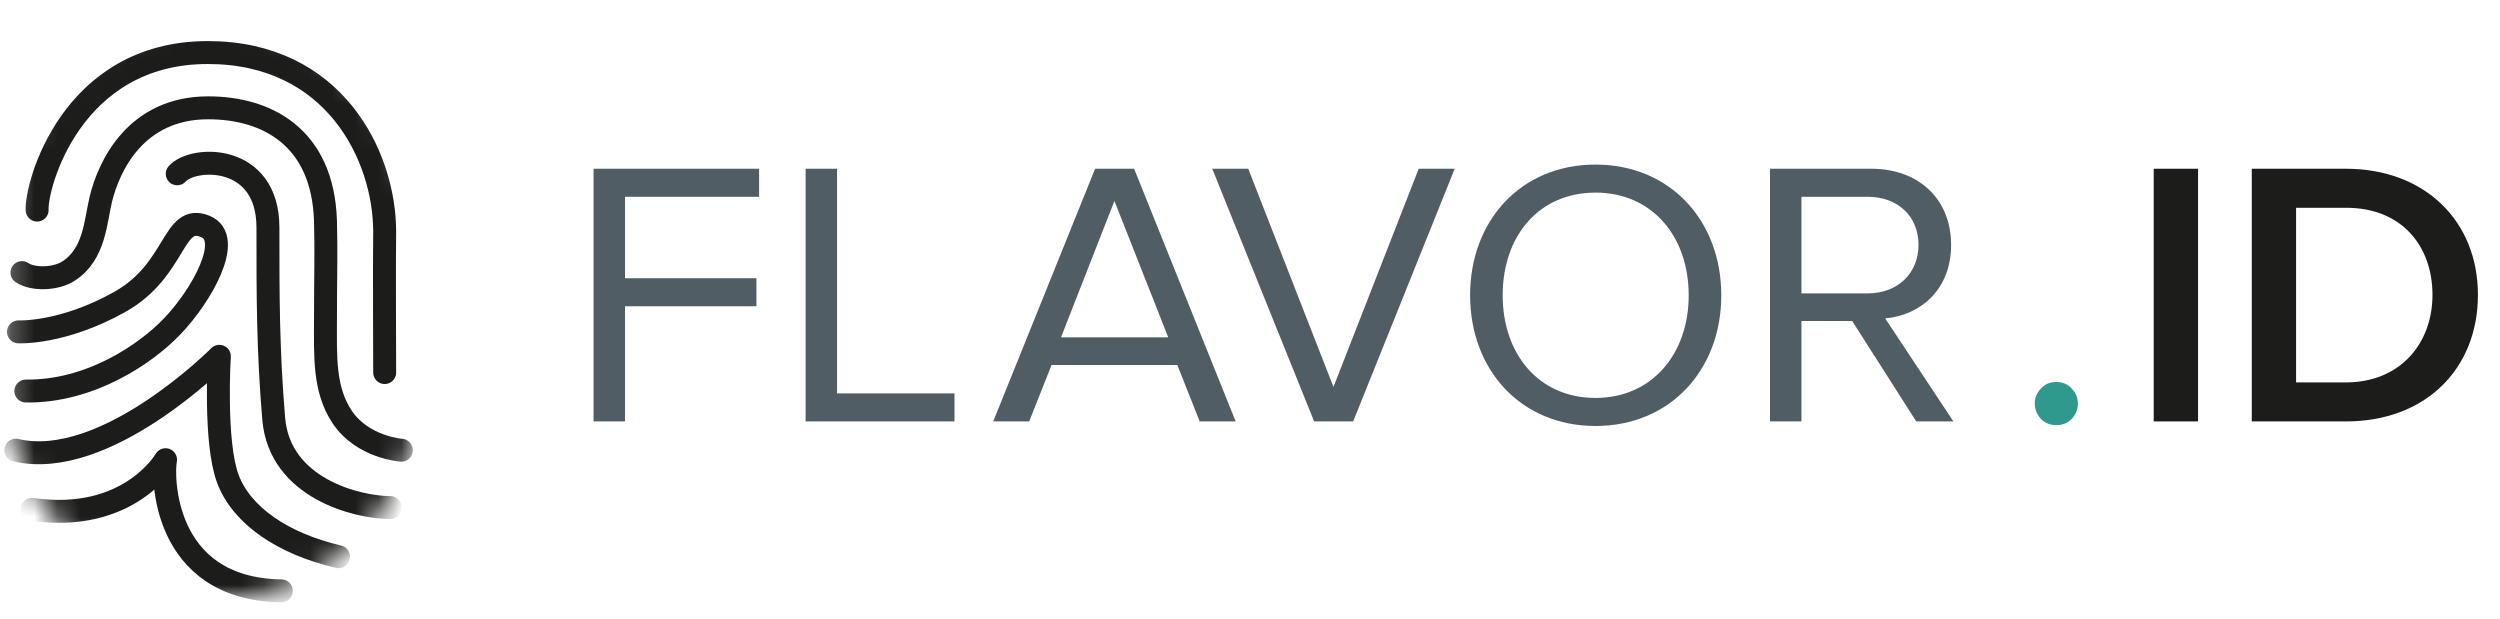
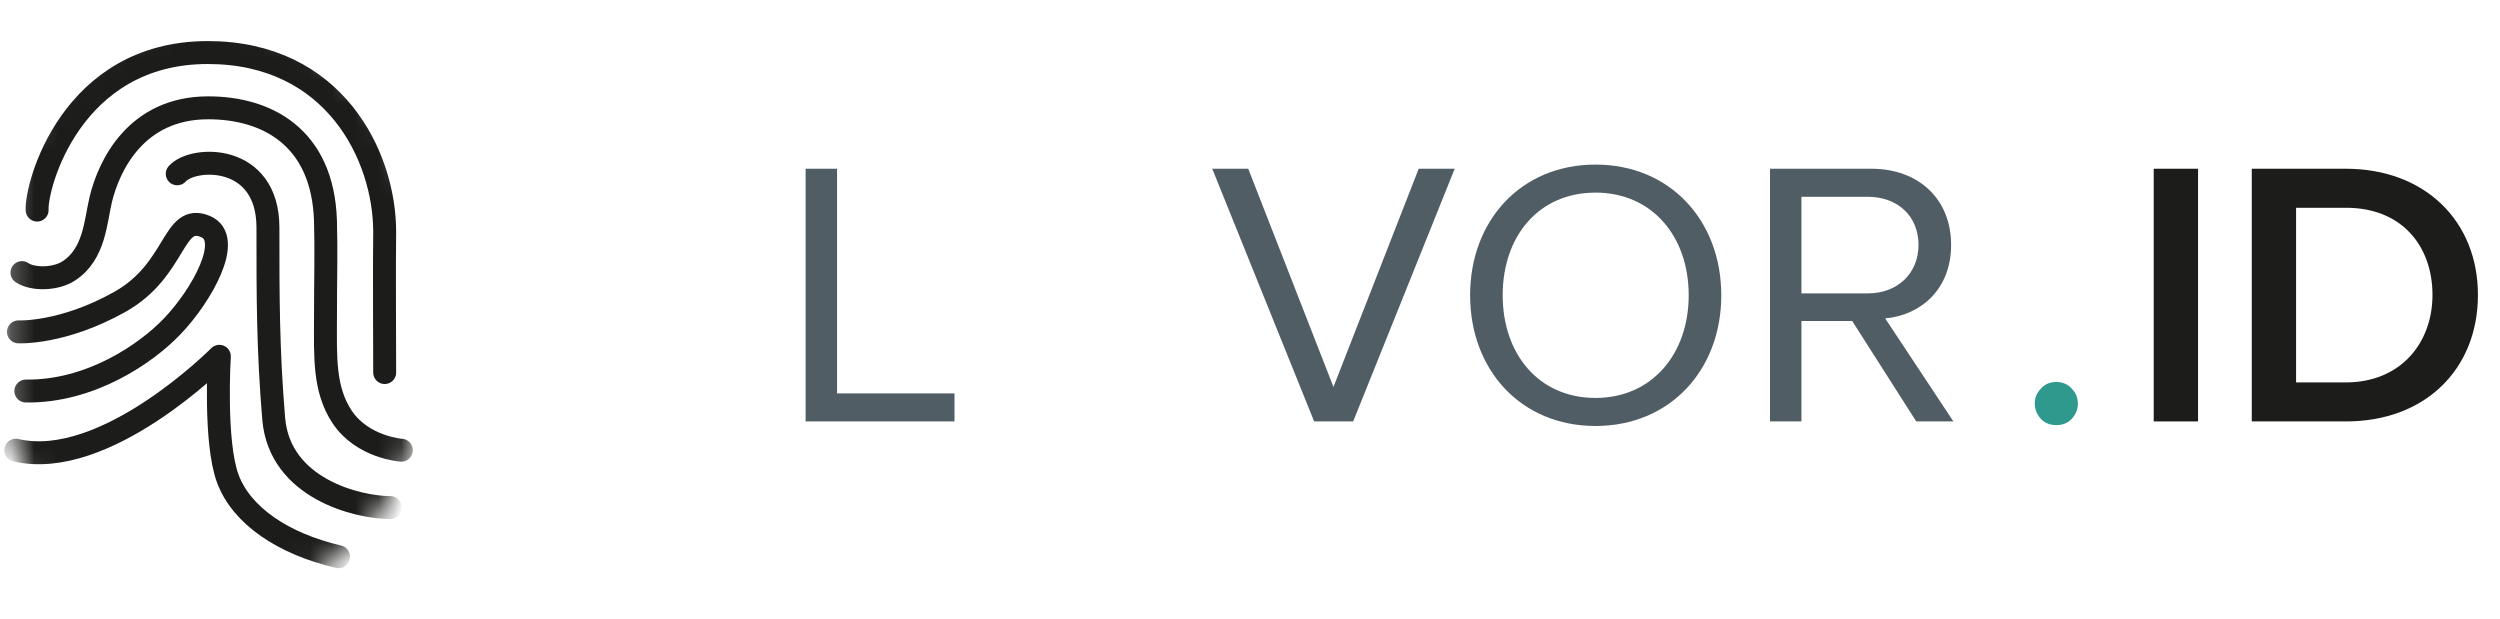
<svg xmlns="http://www.w3.org/2000/svg" width="109" height="27" viewBox="0 0 109 27" fill="none">
  <path d="M95.835 18.374V7.357H93.902V18.374H95.835Z" fill="#1C1C1A" />
  <path d="M102.29 18.374C105.725 18.374 108.038 16.111 108.038 12.858C108.038 9.637 105.725 7.357 102.273 7.357H98.177V18.374H102.29ZM102.273 16.673H100.109V9.059H102.29C104.734 9.059 106.056 10.743 106.056 12.858C106.056 14.955 104.668 16.673 102.273 16.673Z" fill="#1C1C1A" />
  <path d="M90.596 17.595C90.596 17.839 90.509 18.059 90.335 18.257C90.16 18.443 89.934 18.535 89.655 18.535C89.377 18.535 89.15 18.443 88.976 18.257C88.802 18.059 88.715 17.839 88.715 17.595C88.715 17.351 88.802 17.136 88.976 16.95C89.15 16.753 89.377 16.654 89.655 16.654C89.934 16.654 90.16 16.753 90.335 16.95C90.509 17.136 90.596 17.351 90.596 17.595Z" fill="#2F998D" />
-   <path d="M27.25 18.374V13.353H32.981V12.131H27.25V8.58H33.097V7.357H25.879V18.374H27.25Z" fill="#505D64" />
  <path d="M41.616 18.374V17.152H36.496V7.357H35.125V18.374H41.616Z" fill="#505D64" />
-   <path d="M53.875 18.374L49.448 7.357H47.747L43.304 18.374H44.873L45.847 15.913H51.331L52.306 18.374H53.875ZM50.935 14.708H46.26L48.589 8.761L50.935 14.708Z" fill="#505D64" />
  <path d="M58.998 18.374L63.425 7.357H61.856L58.139 16.871L54.423 7.357H52.854L57.297 18.374H58.998Z" fill="#505D64" />
  <path d="M69.564 18.573C72.818 18.573 75.048 16.128 75.048 12.874C75.048 9.62 72.818 7.176 69.564 7.176C66.31 7.176 64.097 9.62 64.097 12.874C64.097 16.128 66.31 18.573 69.564 18.573ZM69.564 17.35C67.086 17.35 65.517 15.434 65.517 12.874C65.517 10.297 67.086 8.398 69.564 8.398C72.025 8.398 73.627 10.297 73.627 12.874C73.627 15.434 72.025 17.35 69.564 17.35Z" fill="#505D64" />
  <path d="M85.167 18.374L82.194 13.882C83.697 13.75 85.068 12.659 85.068 10.677C85.068 8.646 83.614 7.357 81.599 7.357H77.172V18.374H78.543V13.997H80.757L83.548 18.374H85.167ZM81.434 12.792H78.543V8.58H81.434C82.739 8.58 83.647 9.422 83.647 10.677C83.647 11.916 82.739 12.792 81.434 12.792Z" fill="#505D64" />
  <mask id="mask0_282_441" style="mask-type:alpha" maskUnits="userSpaceOnUse" x="0" y="0" width="19" height="27">
    <rect x="0.242" y="0.539" width="17.964" height="25.652" rx="8.982" fill="#1C1C1A" />
  </mask>
  <g mask="url(#mask0_282_441)">
    <path d="M1.619 9.16C1.56 8.125 3.087 2.291 9.06 2.291C14.585 2.291 16.772 6.807 16.772 10.114C16.752 10.875 16.772 16.243 16.772 16.243" stroke="#1C1C1A" strokeWidth="1.221" stroke-miterlimit="10" stroke-linecap="round" />
    <path d="M0.957 11.885C1.406 12.197 2.421 12.197 3.007 11.806C4.139 11.065 4.165 9.626 4.4 8.669C4.751 7.244 5.915 4.701 9.077 4.701C11.595 4.701 14.074 5.941 14.191 9.63C14.23 10.977 14.191 12.13 14.191 13.904C14.191 15.519 14.111 16.969 14.917 18.179C15.807 19.513 17.498 19.63 17.498 19.63" stroke="#1C1C1A" strokeWidth="1.221" stroke-miterlimit="10" stroke-linecap="round" />
    <path d="M0.804 14.469C0.804 14.469 2.71 14.569 5.218 13.166C7.727 11.763 7.508 9.28 8.95 9.872C10.21 10.388 8.78 12.907 7.508 14.229C6.366 15.428 3.932 17.088 1.127 17.049" stroke="#1C1C1A" strokeWidth="1.221" stroke-miterlimit="10" stroke-linecap="round" />
    <path d="M7.727 7.578C8.416 6.796 11.682 6.681 11.682 9.923C11.682 12.839 11.678 15.212 11.934 18.259C12.19 21.305 15.603 22.13 17.015 22.13" stroke="#1C1C1A" strokeWidth="1.221" stroke-miterlimit="10" stroke-linecap="round" />
    <path d="M0.688 19.628C4.597 20.548 9.564 15.535 9.564 15.535C9.564 15.535 9.334 19.26 9.932 20.87C10.53 22.48 12.341 23.709 14.761 24.273" stroke="#1C1C1A" strokeWidth="1.221" stroke-miterlimit="10" stroke-linecap="round" stroke-linejoin="round" />
-     <path d="M1.395 22.209C5.63 22.814 7.218 20.043 7.218 20.043C7.082 20.687 7.036 25.684 12.267 25.762" stroke="#1C1C1A" strokeWidth="1.221" stroke-miterlimit="10" stroke-linecap="round" stroke-linejoin="round" />
  </g>
</svg>